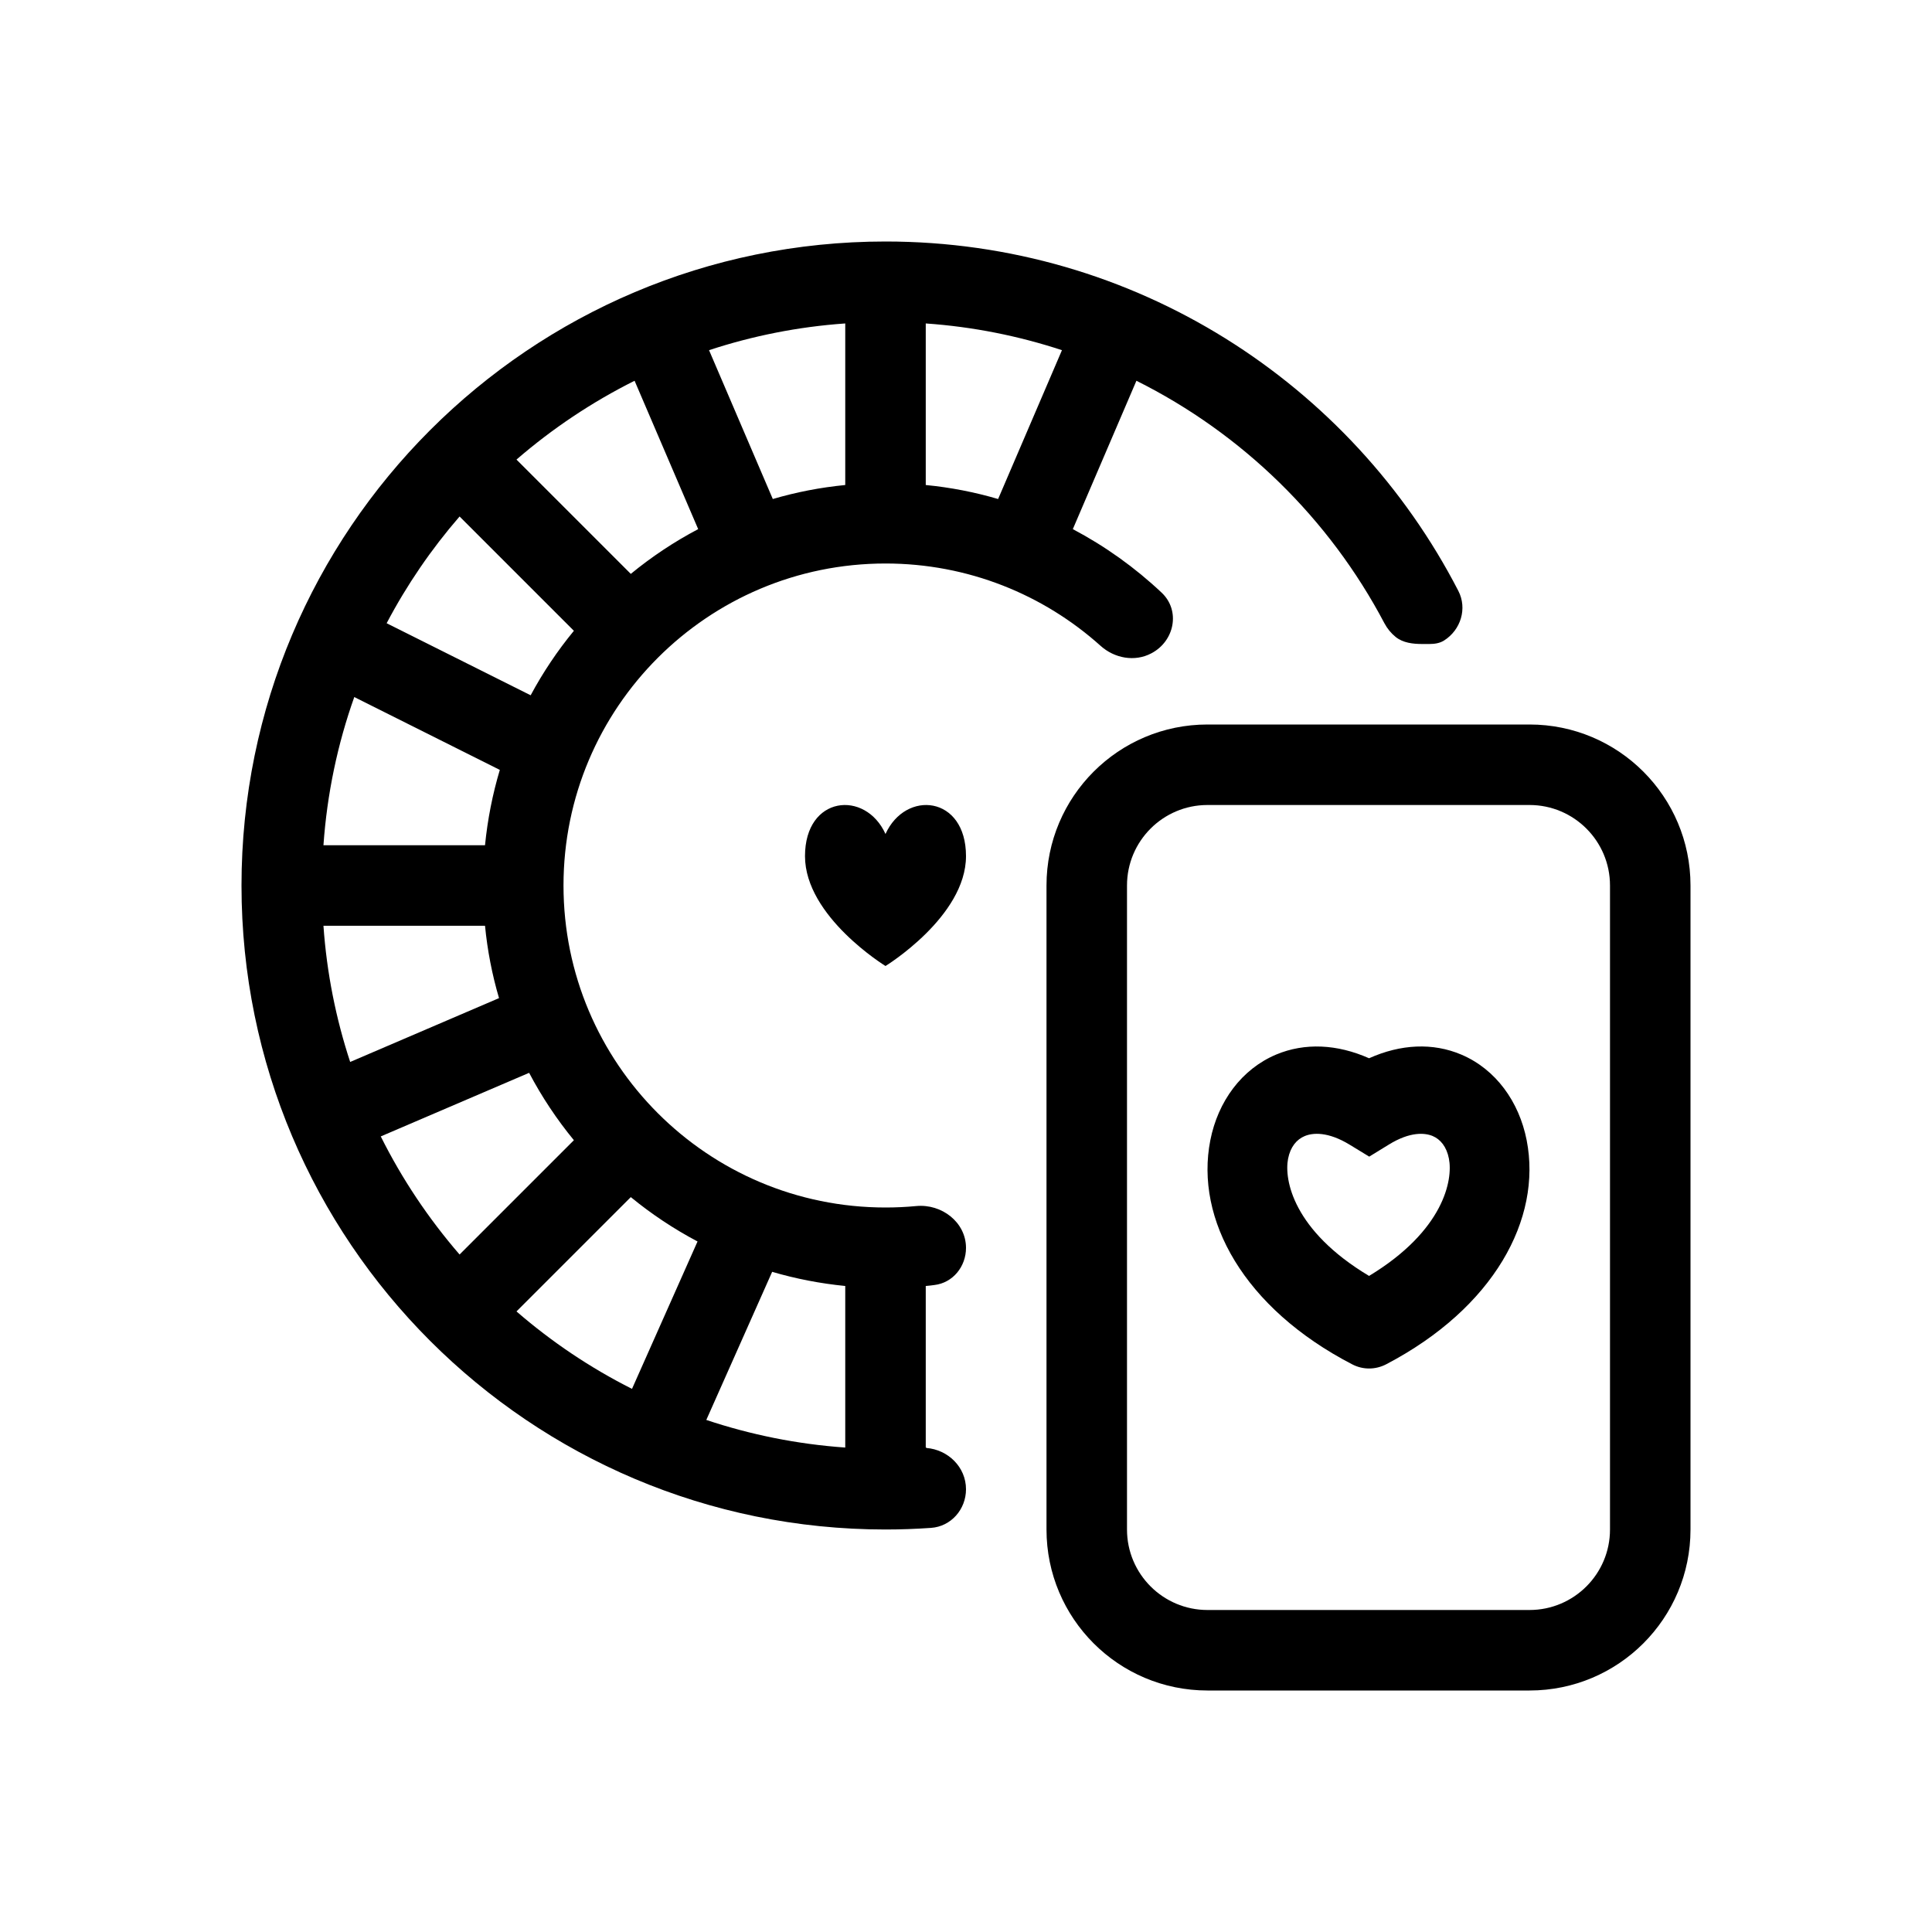
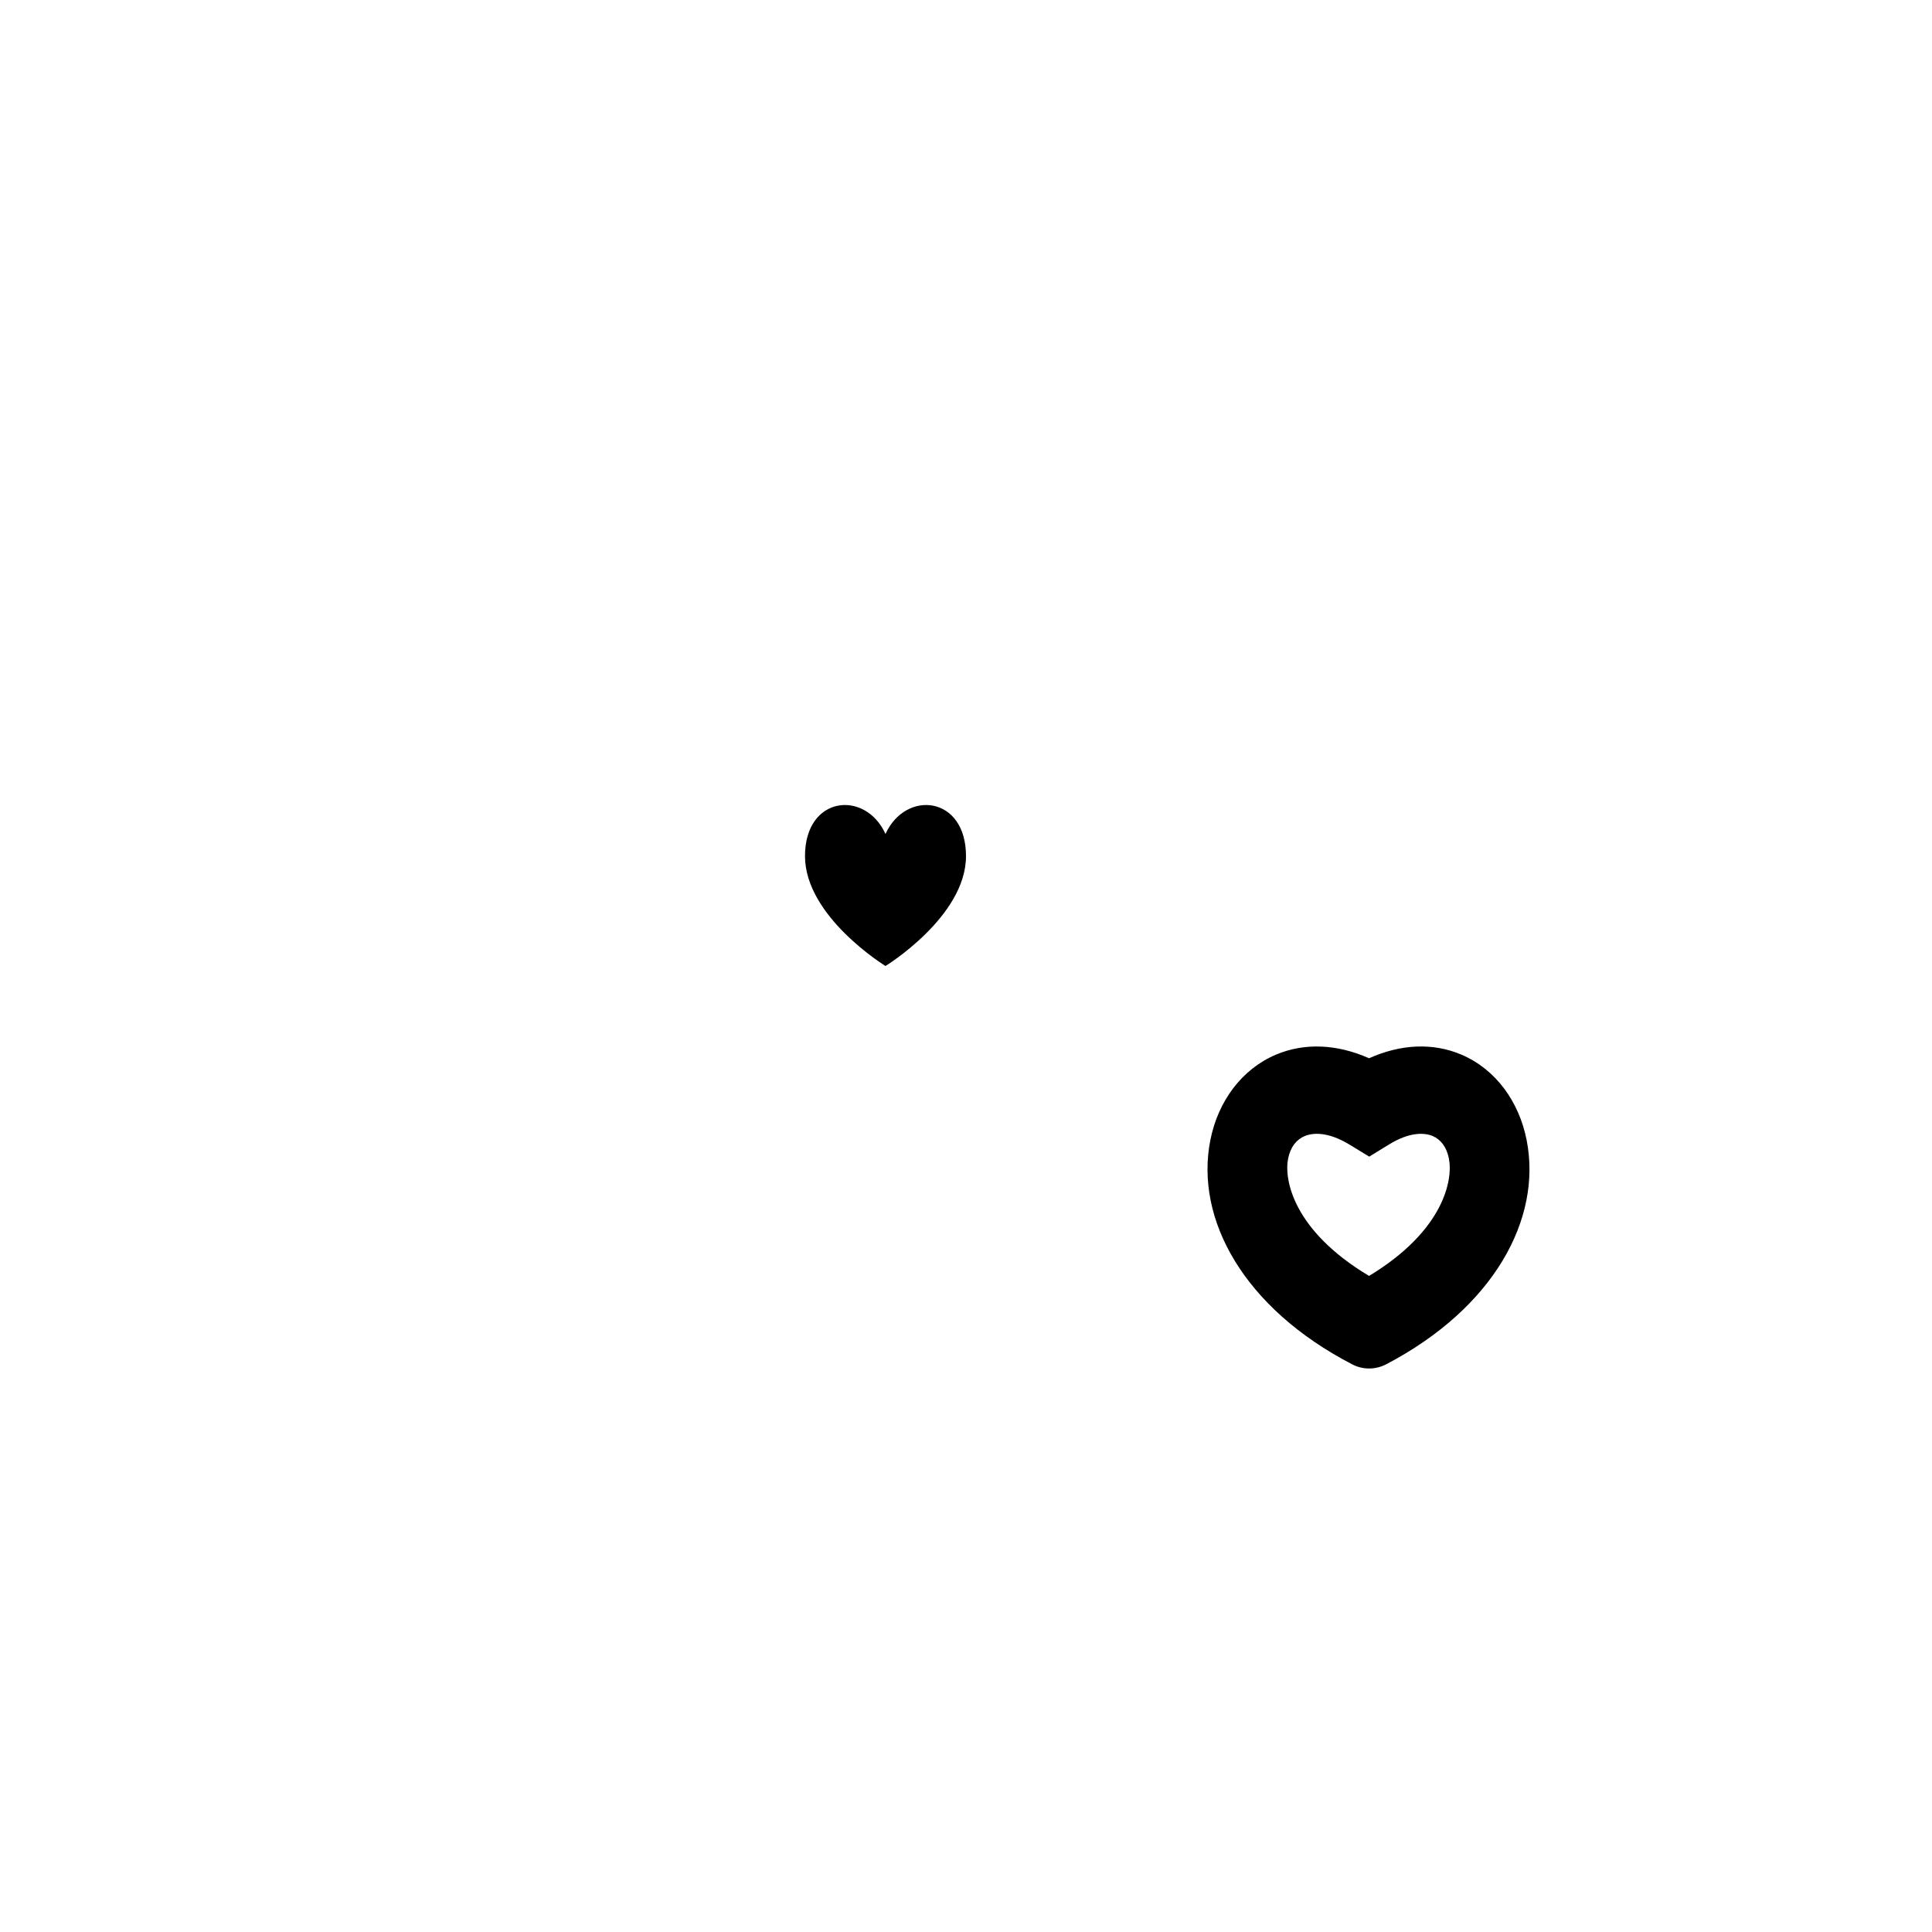
<svg xmlns="http://www.w3.org/2000/svg" width="24" height="24" viewBox="0 0 24 24" fill="none">
  <g clip-path="url(#clip0)">
-     <path fill-rule="evenodd" clip-rule="evenodd" d="M15 10C14.448 10 14 10.448 14 11V19C14 19.552 14.448 20 15 20H19C19.552 20 20 19.552 20 19V11C20 10.448 19.552 10 19 10H15ZM15 9C13.895 9 13 9.895 13 11V19C13 20.105 13.895 21 15 21H19C20.105 21 21 20.105 21 19V11C21 9.895 20.105 9 19 9H15Z" fill="black" />
    <path fill-rule="evenodd" clip-rule="evenodd" d="M17.797 14.112C17.701 14.072 17.518 14.054 17.25 14.22L17.009 14.368L16.768 14.221C16.495 14.054 16.306 14.071 16.207 14.113C16.108 14.154 16.03 14.246 16.001 14.394C15.95 14.654 16.064 15.286 17.007 15.85C17.936 15.288 18.051 14.657 17.999 14.393C17.97 14.243 17.892 14.152 17.797 14.112ZM18.965 14.165C19.156 15.143 18.556 16.248 17.221 16.947C17.087 17.017 16.931 17.018 16.797 16.948C15.452 16.251 14.842 15.147 15.035 14.165C15.13 13.682 15.424 13.281 15.853 13.1C16.209 12.951 16.61 12.97 17.007 13.146C17.4 12.97 17.799 12.95 18.154 13.101C18.581 13.283 18.871 13.685 18.965 14.165Z" fill="black" />
    <path d="M10 10.635C10 9.883 10.75 9.809 11 10.36C11.25 9.809 12 9.883 12 10.635C12 11.387 11 12 11 12C11 12 10 11.387 10 10.635Z" fill="black" />
-     <path fill-rule="evenodd" clip-rule="evenodd" d="M14.43 7.362C14.101 7.052 13.73 6.786 13.327 6.573L14.117 4.73C15.432 5.386 16.513 6.443 17.197 7.741C17.233 7.809 17.281 7.867 17.338 7.913C17.429 7.986 17.551 8 17.668 8H17.756C17.819 8 17.884 7.991 17.938 7.957C18.147 7.825 18.229 7.559 18.116 7.34C16.787 4.763 14.099 3 11 3C6.582 3 3 6.582 3 11C3 15.418 6.582 19 11 19C11.19 19 11.378 18.993 11.565 18.98C11.814 18.963 12 18.75 12 18.5C12 18.224 11.776 18.008 11.507 17.987C11.511 17.984 11.513 17.982 11.5 17.982V15.975C11.536 15.972 11.572 15.968 11.607 15.963C11.837 15.936 12 15.734 12 15.502C12 15.184 11.699 14.952 11.382 14.982C11.256 14.994 11.129 15 11 15C8.791 15 7 13.209 7 11C7 8.791 8.791 7 11 7C12.027 7 12.963 7.387 13.671 8.022C13.844 8.178 14.096 8.225 14.302 8.116C14.591 7.965 14.667 7.585 14.43 7.362ZM10.5 17.982V15.975C10.188 15.944 9.884 15.885 9.592 15.799L8.774 17.639C9.322 17.822 9.901 17.94 10.5 17.982ZM7.851 17.253L8.665 15.422C8.37 15.266 8.092 15.081 7.836 14.871L6.416 16.291C6.851 16.668 7.333 16.992 7.851 17.253ZM5.709 15.584L7.129 14.164C6.917 13.906 6.73 13.625 6.573 13.327L4.73 14.117C4.995 14.648 5.325 15.14 5.709 15.584ZM4.35 13.192L6.199 12.399C6.114 12.11 6.055 11.809 6.025 11.5H4.018C4.059 12.087 4.173 12.654 4.35 13.192ZM4.018 10.5H6.025C6.057 10.178 6.119 9.865 6.209 9.564L4.401 8.659C4.194 9.241 4.063 9.859 4.018 10.5ZM4.803 7.742L6.592 8.637C6.745 8.352 6.925 8.084 7.129 7.836L5.709 6.416C5.359 6.82 5.054 7.265 4.803 7.742ZM6.416 5.709L7.836 7.129C8.094 6.917 8.375 6.73 8.673 6.573L7.883 4.73C7.353 4.995 6.86 5.325 6.416 5.709ZM8.808 4.35L9.6 6.199C9.89 6.114 10.191 6.055 10.5 6.025V4.018C9.913 4.059 9.346 4.173 8.808 4.35ZM11.5 4.018V6.025C11.809 6.055 12.11 6.114 12.399 6.199L13.192 4.35C12.654 4.173 12.087 4.059 11.5 4.018Z" fill="black" />
  </g>
  <defs>
    <clipPath>
      <rect width="24" height="24" fill="white" />
    </clipPath>
  </defs>
</svg>